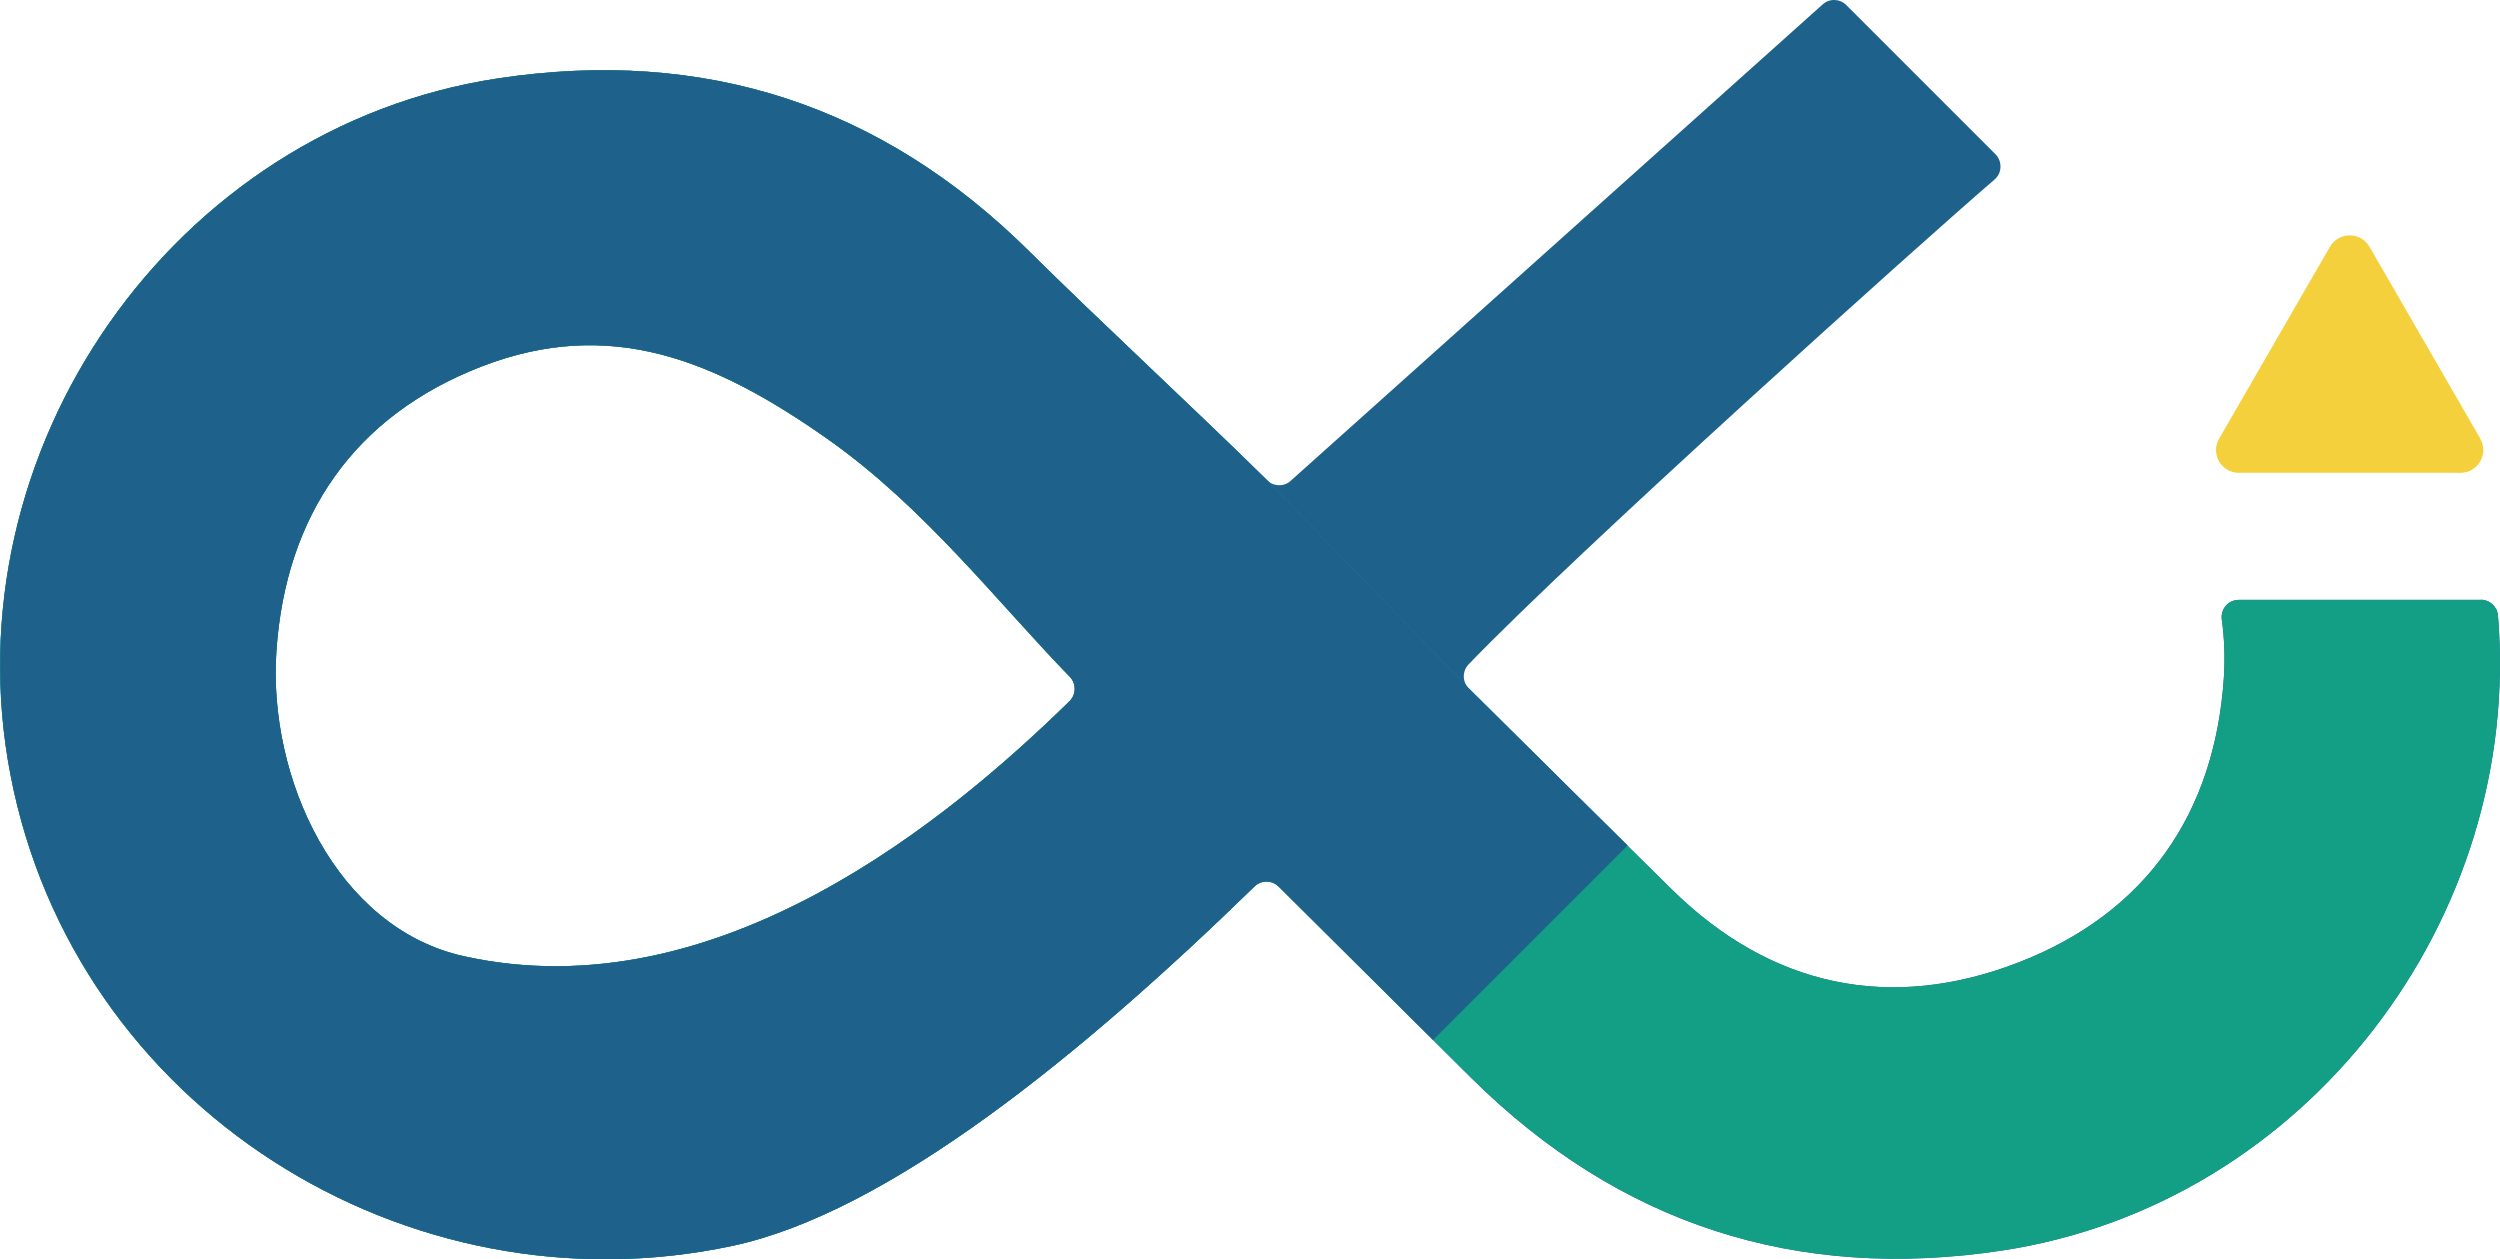
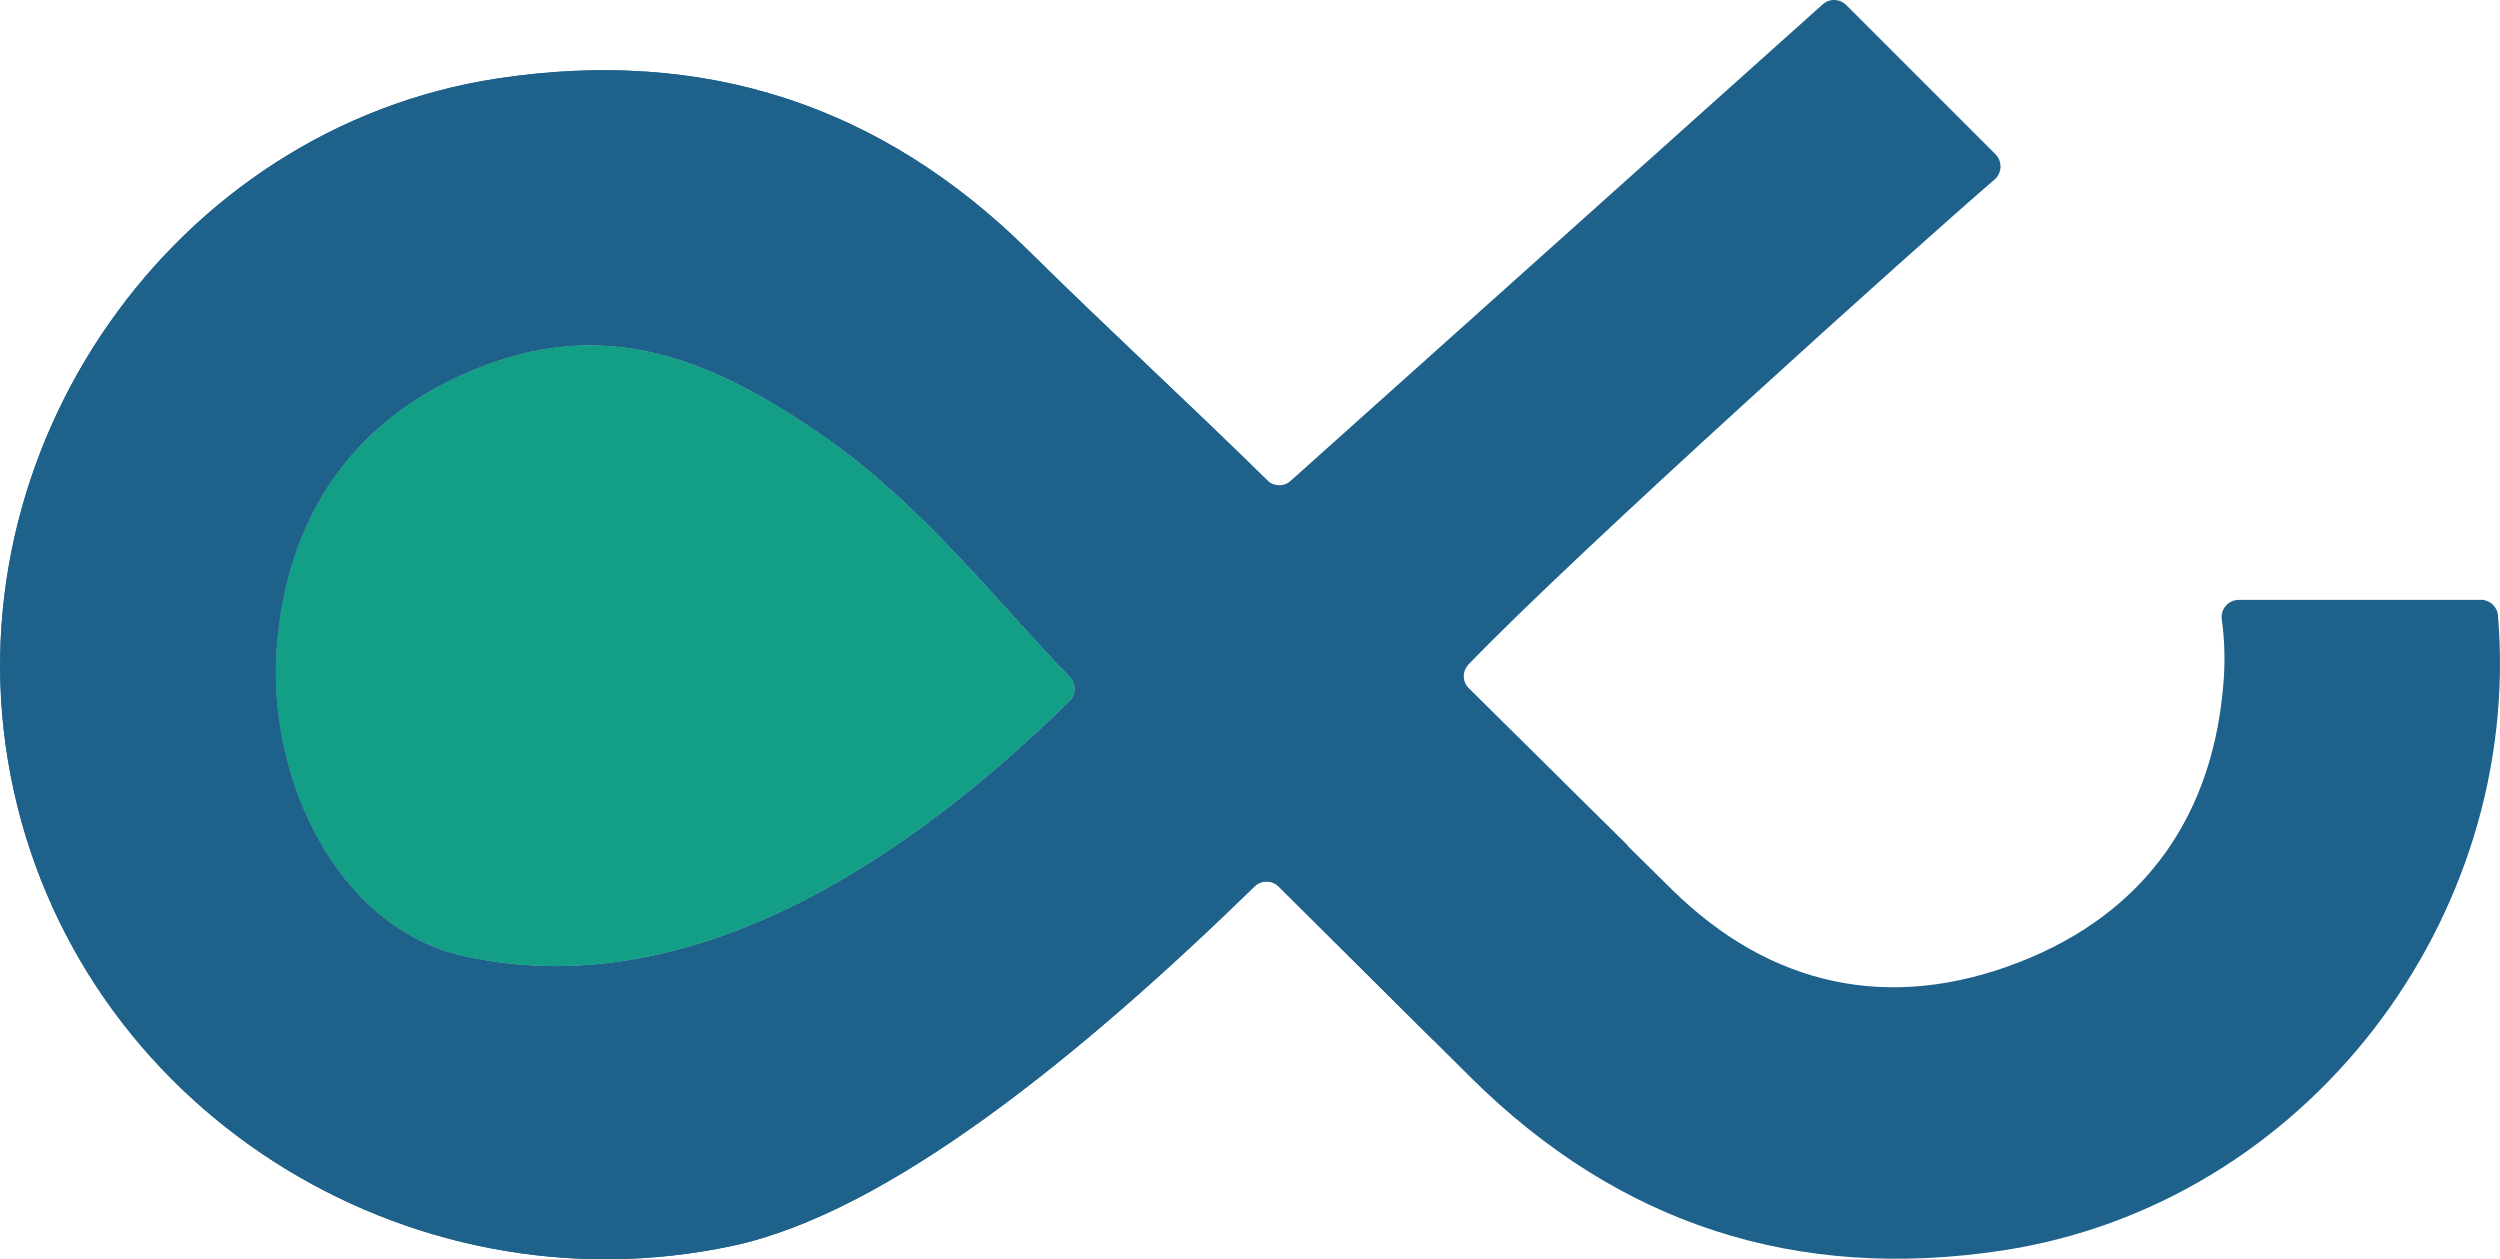
<svg xmlns="http://www.w3.org/2000/svg" id="Layer_1" viewBox="30.45 74.05 158.78 79.98">
  <defs>
    <style>.cls-1{fill:#1e628c;}.cls-2{fill:#f4d03d;}.cls-3{fill:#139f85;}</style>
  </defs>
  <g id="H2SQWq.tif">
    <path class="cls-1" d="M188.01,112.15h-15.37c-.66,0-1.17.58-1.08,1.24.17,1.22.21,2.47.13,3.72-.58,8.61-4.94,14.92-13.02,18.06-8.17,3.17-15.75,1.56-22.03-4.62-4.31-4.24-8.61-8.5-12.9-12.77-.42-.42-.43-1.1-.02-1.53,6.8-7.08,28.63-26.69,33.41-30.8.48-.41.5-1.15.06-1.6-3.44-3.44-6.02-6.02-9.48-9.48-.41-.41-1.07-.43-1.5-.04l-33.79,30.26c-.43.39-1.08.37-1.5-.04-4.6-4.53-10.68-10.15-15.12-14.55-9.38-9.29-20.64-12.95-33.73-10.97-20.6,3.12-34.94,23.61-30.95,44.27,4.07,21.07,25.13,34.31,45.87,29.87,9.85-2.11,22.1-12.07,33.13-22.82.43-.42,1.11-.41,1.53,0,4.08,4.06,8.16,8.11,12.24,12.16,9.38,9.29,20.65,12.95,33.74,10.96,19.31-2.94,33.08-21.09,31.47-40.34-.05-.56-.53-.99-1.09-.99ZM59.9,134.78c-8.08-1.79-12.45-11.29-11.9-19.39.59-8.61,4.95-14.93,13.02-18.06,8.16-3.16,14.82-.45,22.03,4.63,6.14,4.34,10.79,10.39,15.34,15.07.42.43.42,1.12-.01,1.55-7.53,7.37-22.32,19.79-38.48,16.2Z" />
  </g>
  <g id="H2SQWq.tif-2">
-     <path class="cls-3" d="M188.01,112.15h-15.37c-.66,0-1.17.58-1.08,1.24.17,1.22.21,2.47.13,3.72-.58,8.61-4.94,14.92-13.02,18.06-8.17,3.17-15.75,1.56-22.03-4.62-4.31-4.24-8.61-8.5-12.9-12.77-.42-.42-12.41-12.82-12.82-13.23-4.6-4.53-10.68-10.15-15.12-14.55-9.38-9.29-20.64-12.95-33.73-10.97-20.6,3.12-34.94,23.61-30.95,44.27,4.07,21.07,25.13,34.31,45.87,29.87,9.85-2.11,22.1-12.07,33.13-22.82.43-.42,1.11-.41,1.53,0,4.08,4.06,8.16,8.11,12.24,12.16,9.38,9.29,20.65,12.95,33.74,10.96,19.31-2.94,33.08-21.09,31.47-40.34-.05-.56-.53-.99-1.09-.99ZM59.9,134.78c-8.08-1.79-12.45-11.29-11.9-19.39.59-8.61,4.95-14.93,13.02-18.06,8.16-3.16,14.82-.45,22.03,4.63,6.14,4.34,10.79,10.39,15.34,15.07.42.43.42,1.12-.01,1.55-7.53,7.37-22.32,19.79-38.48,16.2Z" />
+     <path class="cls-3" d="M188.01,112.15h-15.37ZM59.9,134.78c-8.08-1.79-12.45-11.29-11.9-19.39.59-8.61,4.95-14.93,13.02-18.06,8.16-3.16,14.82-.45,22.03,4.63,6.14,4.34,10.79,10.39,15.34,15.07.42.43.42,1.12-.01,1.55-7.53,7.37-22.32,19.79-38.48,16.2Z" />
  </g>
  <g id="H2SQWq.tif-3">
    <path class="cls-1" d="M133.83,127.75c-3.36-3.32-6.72-6.64-10.08-9.97-.42-.42-12.41-12.82-12.82-13.23-4.6-4.53-10.68-10.15-15.12-14.55-9.38-9.29-20.64-12.95-33.73-10.97-20.6,3.12-34.94,23.61-30.95,44.27,4.07,21.07,25.13,34.31,45.87,29.87,9.85-2.11,22.1-12.07,33.13-22.82.43-.42,1.11-.41,1.53,0,3.27,3.25,6.54,6.5,9.81,9.75l12.36-12.36ZM98.39,118.58c-7.53,7.37-22.32,19.79-38.48,16.2-8.08-1.79-12.45-11.29-11.9-19.39.59-8.61,4.95-14.93,13.02-18.06,8.16-3.16,14.82-.45,22.03,4.63,6.14,4.34,10.79,10.39,15.34,15.07.42.43.42,1.12-.01,1.55Z" />
  </g>
-   <path class="cls-2" d="M187.98,101.91l-7.04-12.19c-.56-.96-1.95-.96-2.51,0l-7.04,12.19c-.56.96.14,2.17,1.25,2.17h14.08c1.11,0,1.81-1.21,1.25-2.17Z" />
</svg>